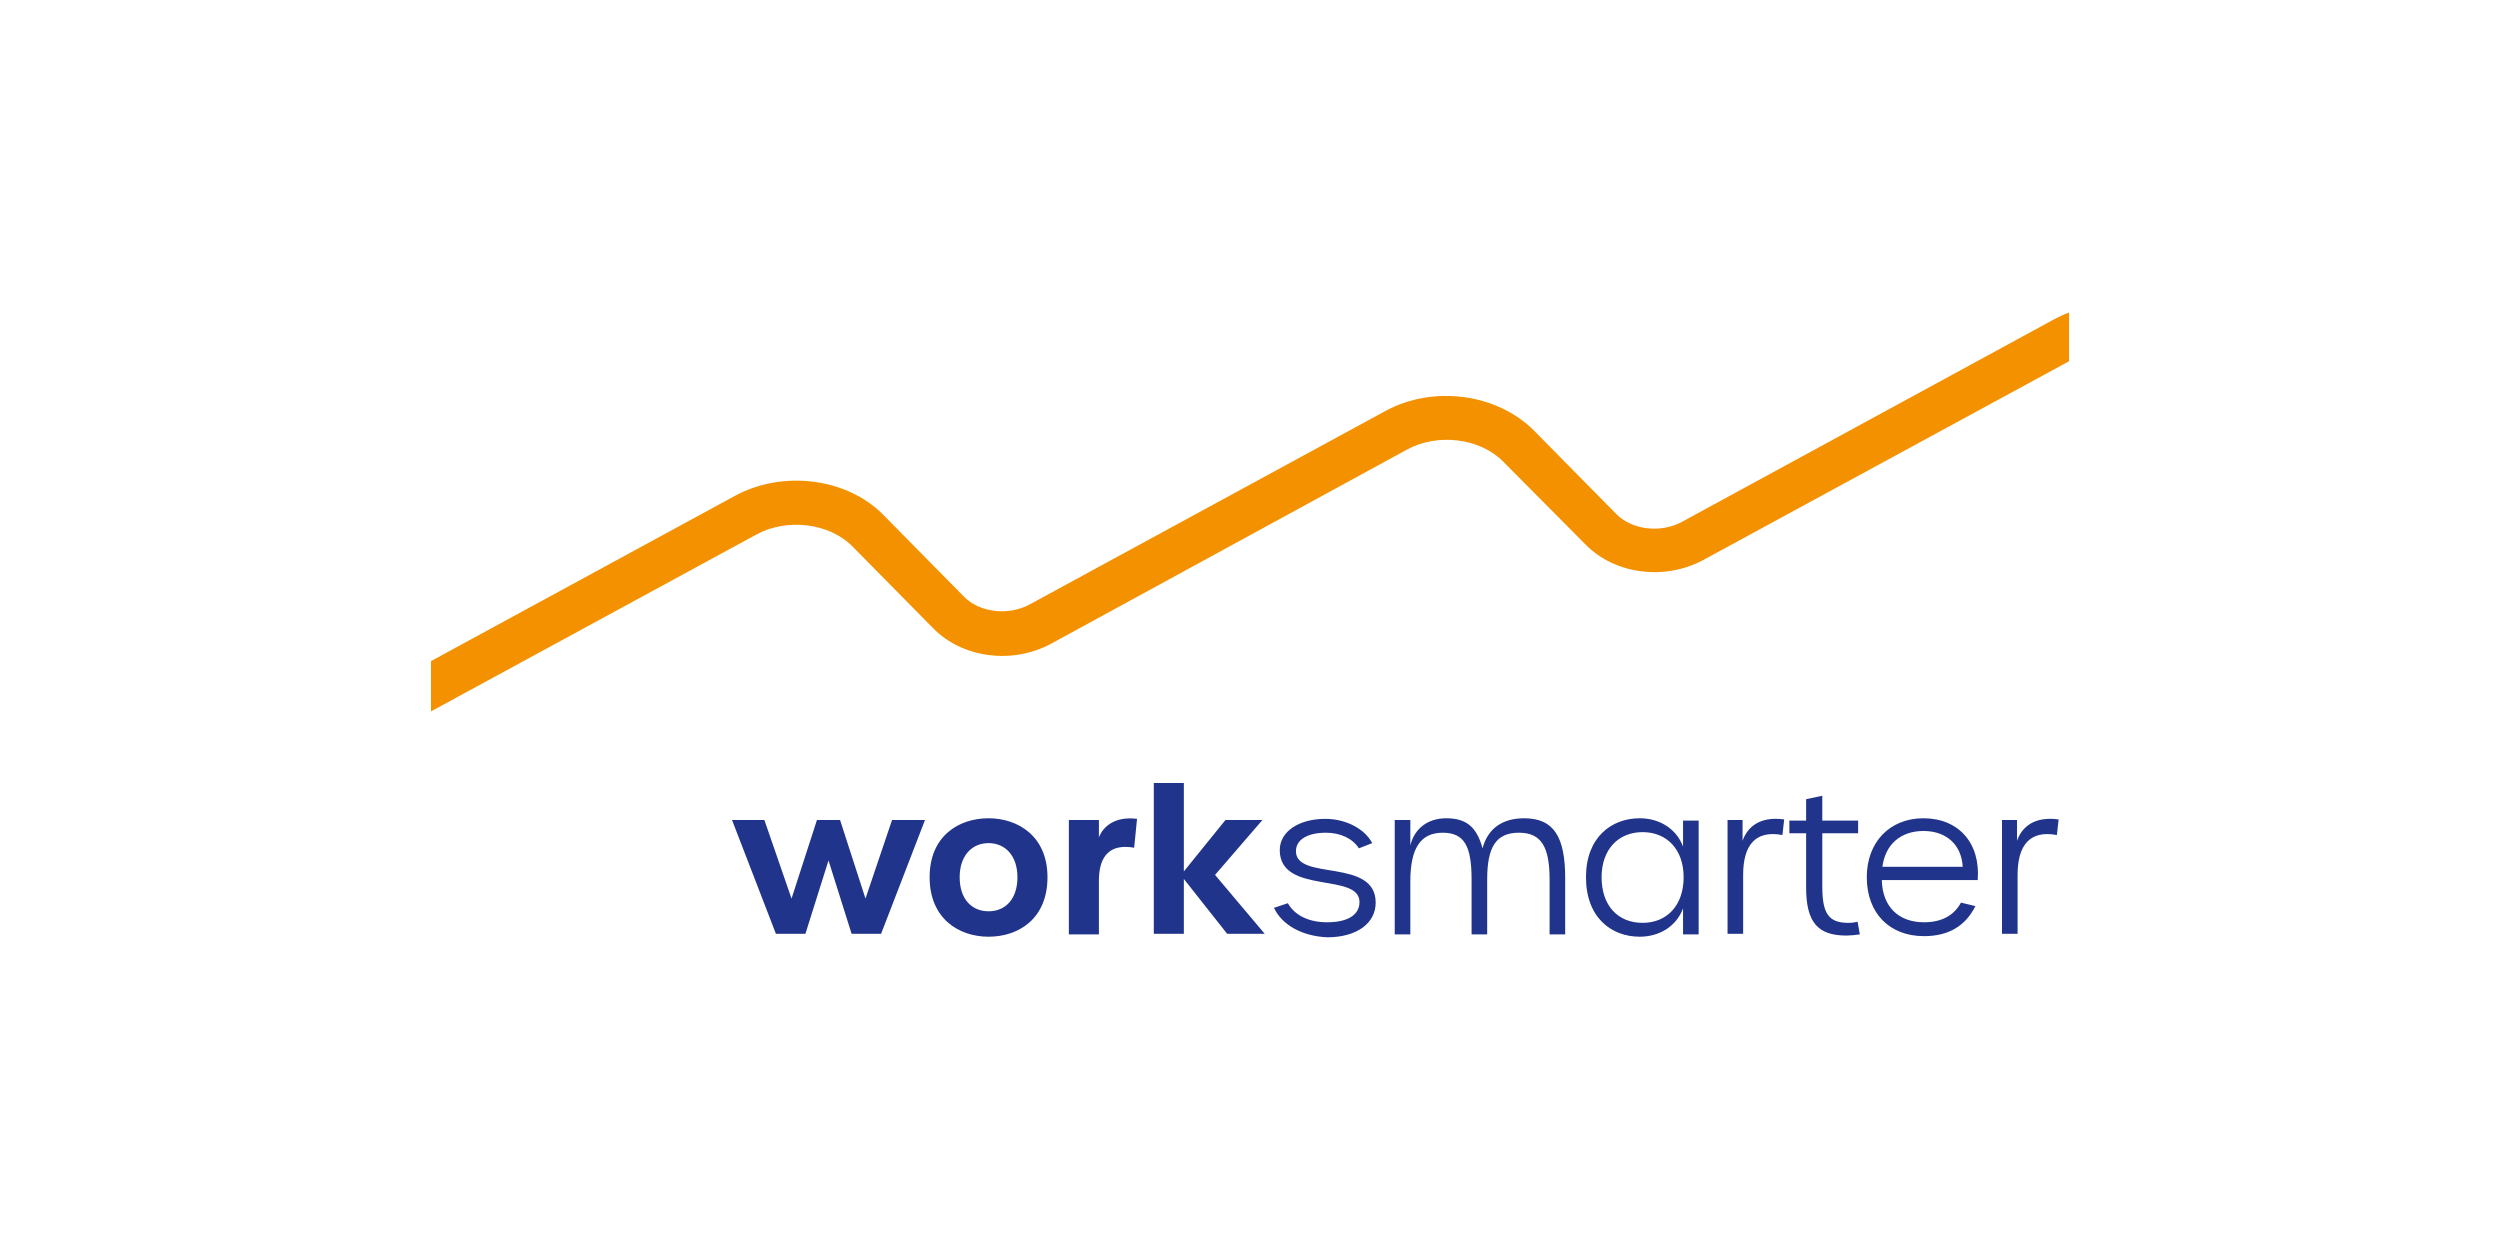
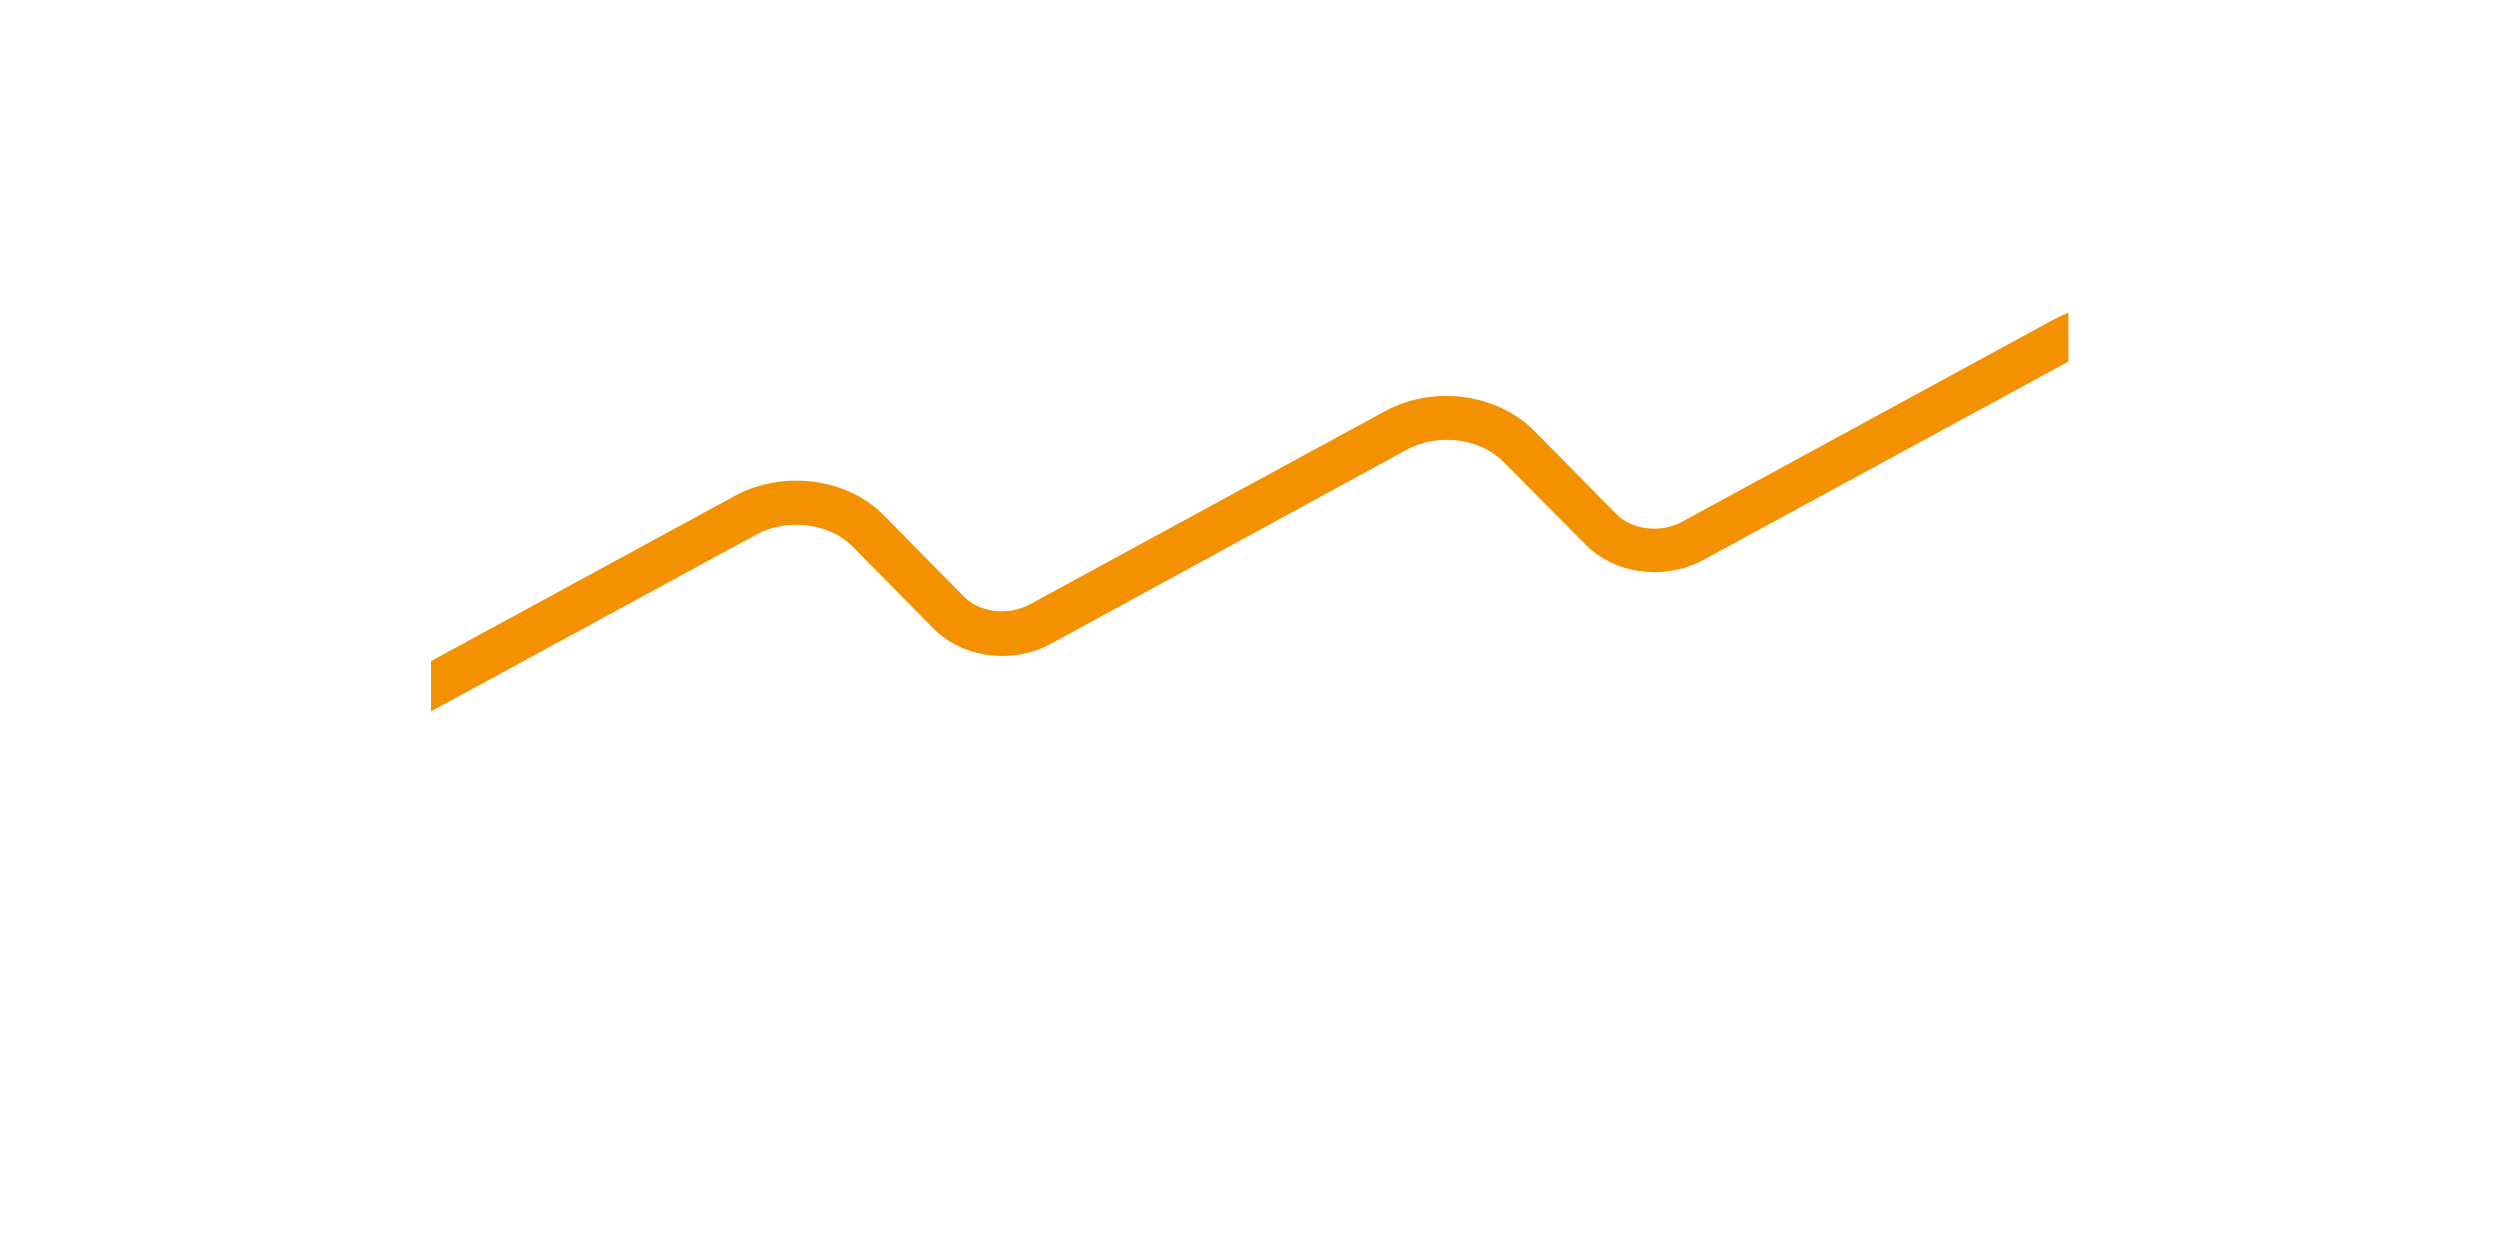
<svg xmlns="http://www.w3.org/2000/svg" version="1.1" baseProfile="basic" id="Ebene_1" x="0px" y="0px" viewBox="0 0 540 270" xml:space="preserve">
  <g>
-     <path fill="#21348C" d="M158.115,177.121h6.989l5.866,16.973l5.491-16.973h4.992l5.491,16.973l5.741-16.973h7.114l-9.485,24.586   h-6.365l-4.992-15.85l-4.992,15.85H167.6L158.115,177.121z M200.797,189.476c0-8.861,6.24-12.73,12.73-12.73   c6.365,0,12.73,3.869,12.73,12.73c0,8.986-6.24,12.855-12.73,12.855C207.162,202.331,200.797,198.462,200.797,189.476z    M219.767,189.476c0-4.618-2.621-7.363-6.24-7.363c-3.619,0-6.24,2.746-6.24,7.363c0,4.742,2.621,7.363,6.24,7.363   C217.271,196.84,219.767,194.094,219.767,189.476z M230.874,177.121h6.49v3.744c0.874-2.246,3.37-4.618,8.237-3.994l-0.624,6.24   c-4.867-0.874-7.613,1.373-7.613,7.114v11.607h-6.49V177.121z M265.07,201.707l-9.36-11.856v11.856h-6.49v-32.573h6.49v19.095   l8.986-11.107h7.987l-10.234,11.856l10.733,12.73H265.07z M275.179,196.091l2.995-0.998c1.498,2.621,4.493,4.118,8.487,4.118   c4.493,0,6.989-1.622,6.989-4.368c0-6.49-17.223-1.498-17.223-11.232c0-3.994,4.118-6.739,9.859-6.739   c4.368,0,8.487,2.122,10.109,5.242l-2.87,1.123c-1.373-2.122-3.994-3.37-7.114-3.37c-3.994,0-6.49,1.498-6.49,3.994   c0,6.49,17.223,1.373,17.223,11.107c0,4.493-4.118,7.488-10.483,7.488C281.295,202.206,276.927,199.835,275.179,196.091z    M301.263,177.121h3.37v5.491c0.874-3.619,3.744-5.866,7.738-5.866c4.493,0,6.615,1.997,7.863,6.49   c1.123-4.243,4.243-6.49,8.986-6.49c6.49,0,8.861,4.118,8.861,12.979v12.106h-3.37v-11.856c0-6.989-1.747-10.109-6.615-10.109   c-4.992,0-6.864,3.12-6.864,10.109v11.856h-3.37v-11.856c0-7.114-1.498-10.109-6.24-10.109c-4.867,0-6.989,3.494-6.989,10.483   v11.482h-3.37V177.121z M342.573,189.476c0-8.611,5.491-12.73,11.607-12.73c4.118,0,7.863,2.122,9.36,6.115v-5.616h3.37v24.586   h-3.37v-5.616c-1.498,3.994-5.242,6.115-9.36,6.115C348.064,202.331,342.573,198.212,342.573,189.476z M363.664,189.476   c0-5.991-3.619-9.735-8.861-9.735c-5.242,0-8.861,3.744-8.861,9.735c0,6.115,3.494,9.859,8.861,9.859   C360.045,199.336,363.664,195.592,363.664,189.476z M373.024,177.121h3.37v4.493c0.998-2.87,3.619-5.367,8.986-4.618l-0.374,3.37   c-5.991-1.123-8.487,2.371-8.487,8.611v12.73h-3.37v-24.586H373.024z M390.122,191.723v-11.731h-3.619v-2.746h3.619v-4.618   l3.494-0.749v5.367h7.738v2.746h-7.738v11.482c0,5.866,1.373,7.863,5.616,7.863c0.499,0,0.998,0,1.997-0.25l0.499,2.746   c-0.874,0.125-2.122,0.25-2.87,0.25C392.743,202.081,390.122,199.336,390.122,191.723z M403.226,189.476   c0-7.613,4.992-12.73,12.231-12.73c7.613,0,12.355,5.367,11.731,13.354h-20.717c0.125,5.741,3.619,9.111,9.111,9.111   c3.869,0,6.49-1.498,7.987-4.243l3.12,0.749c-2.122,4.243-5.741,6.49-11.107,6.49C408.094,202.206,403.226,197.214,403.226,189.476   z M423.944,187.23c-0.25-4.742-3.494-7.738-8.487-7.738c-4.867,0-8.237,2.87-8.861,7.738H423.944z M432.305,177.121h3.37v4.493   c0.998-2.87,3.619-5.367,8.986-4.618l-0.374,3.37c-5.99-1.123-8.487,2.371-8.487,8.611v12.73h-3.37v-24.586H432.305z" />
-     <path fill="#F39100" d="M446.782,67.544c-0.998,0.374-1.997,0.874-2.995,1.373l-80.497,43.806   c-4.618,2.496-10.858,1.747-14.227-1.747L331.34,93.004c-7.987-7.987-21.716-9.859-32.074-4.243l-76.878,41.809   c-4.618,2.496-10.858,1.747-14.227-1.747L190.688,111.1c-7.863-7.863-21.591-9.61-31.949-3.994L93.093,142.8v10.858l70.264-38.189   c6.615-3.619,15.725-2.496,20.717,2.496l17.472,17.722c6.365,6.49,17.098,7.863,25.46,3.37l76.878-41.934   c6.615-3.619,15.725-2.496,20.717,2.496l17.847,17.972c6.365,6.49,17.098,7.863,25.46,3.37l79-42.932V67.544H446.782z" />
+     <path fill="#F39100" d="M446.782,67.544c-0.998,0.374-1.997,0.874-2.995,1.373l-80.497,43.806   c-4.618,2.496-10.858,1.747-14.227-1.747L331.34,93.004c-7.987-7.987-21.716-9.859-32.074-4.243l-76.878,41.809   c-4.618,2.496-10.858,1.747-14.227-1.747L190.688,111.1c-7.863-7.863-21.591-9.61-31.949-3.994L93.093,142.8v10.858l70.264-38.189   c6.615-3.619,15.725-2.496,20.717,2.496l17.472,17.722c6.365,6.49,17.098,7.863,25.46,3.37l76.878-41.934   c6.615-3.619,15.725-2.496,20.717,2.496l17.847,17.972c6.365,6.49,17.098,7.863,25.46,3.37l79-42.932H446.782z" />
  </g>
</svg>